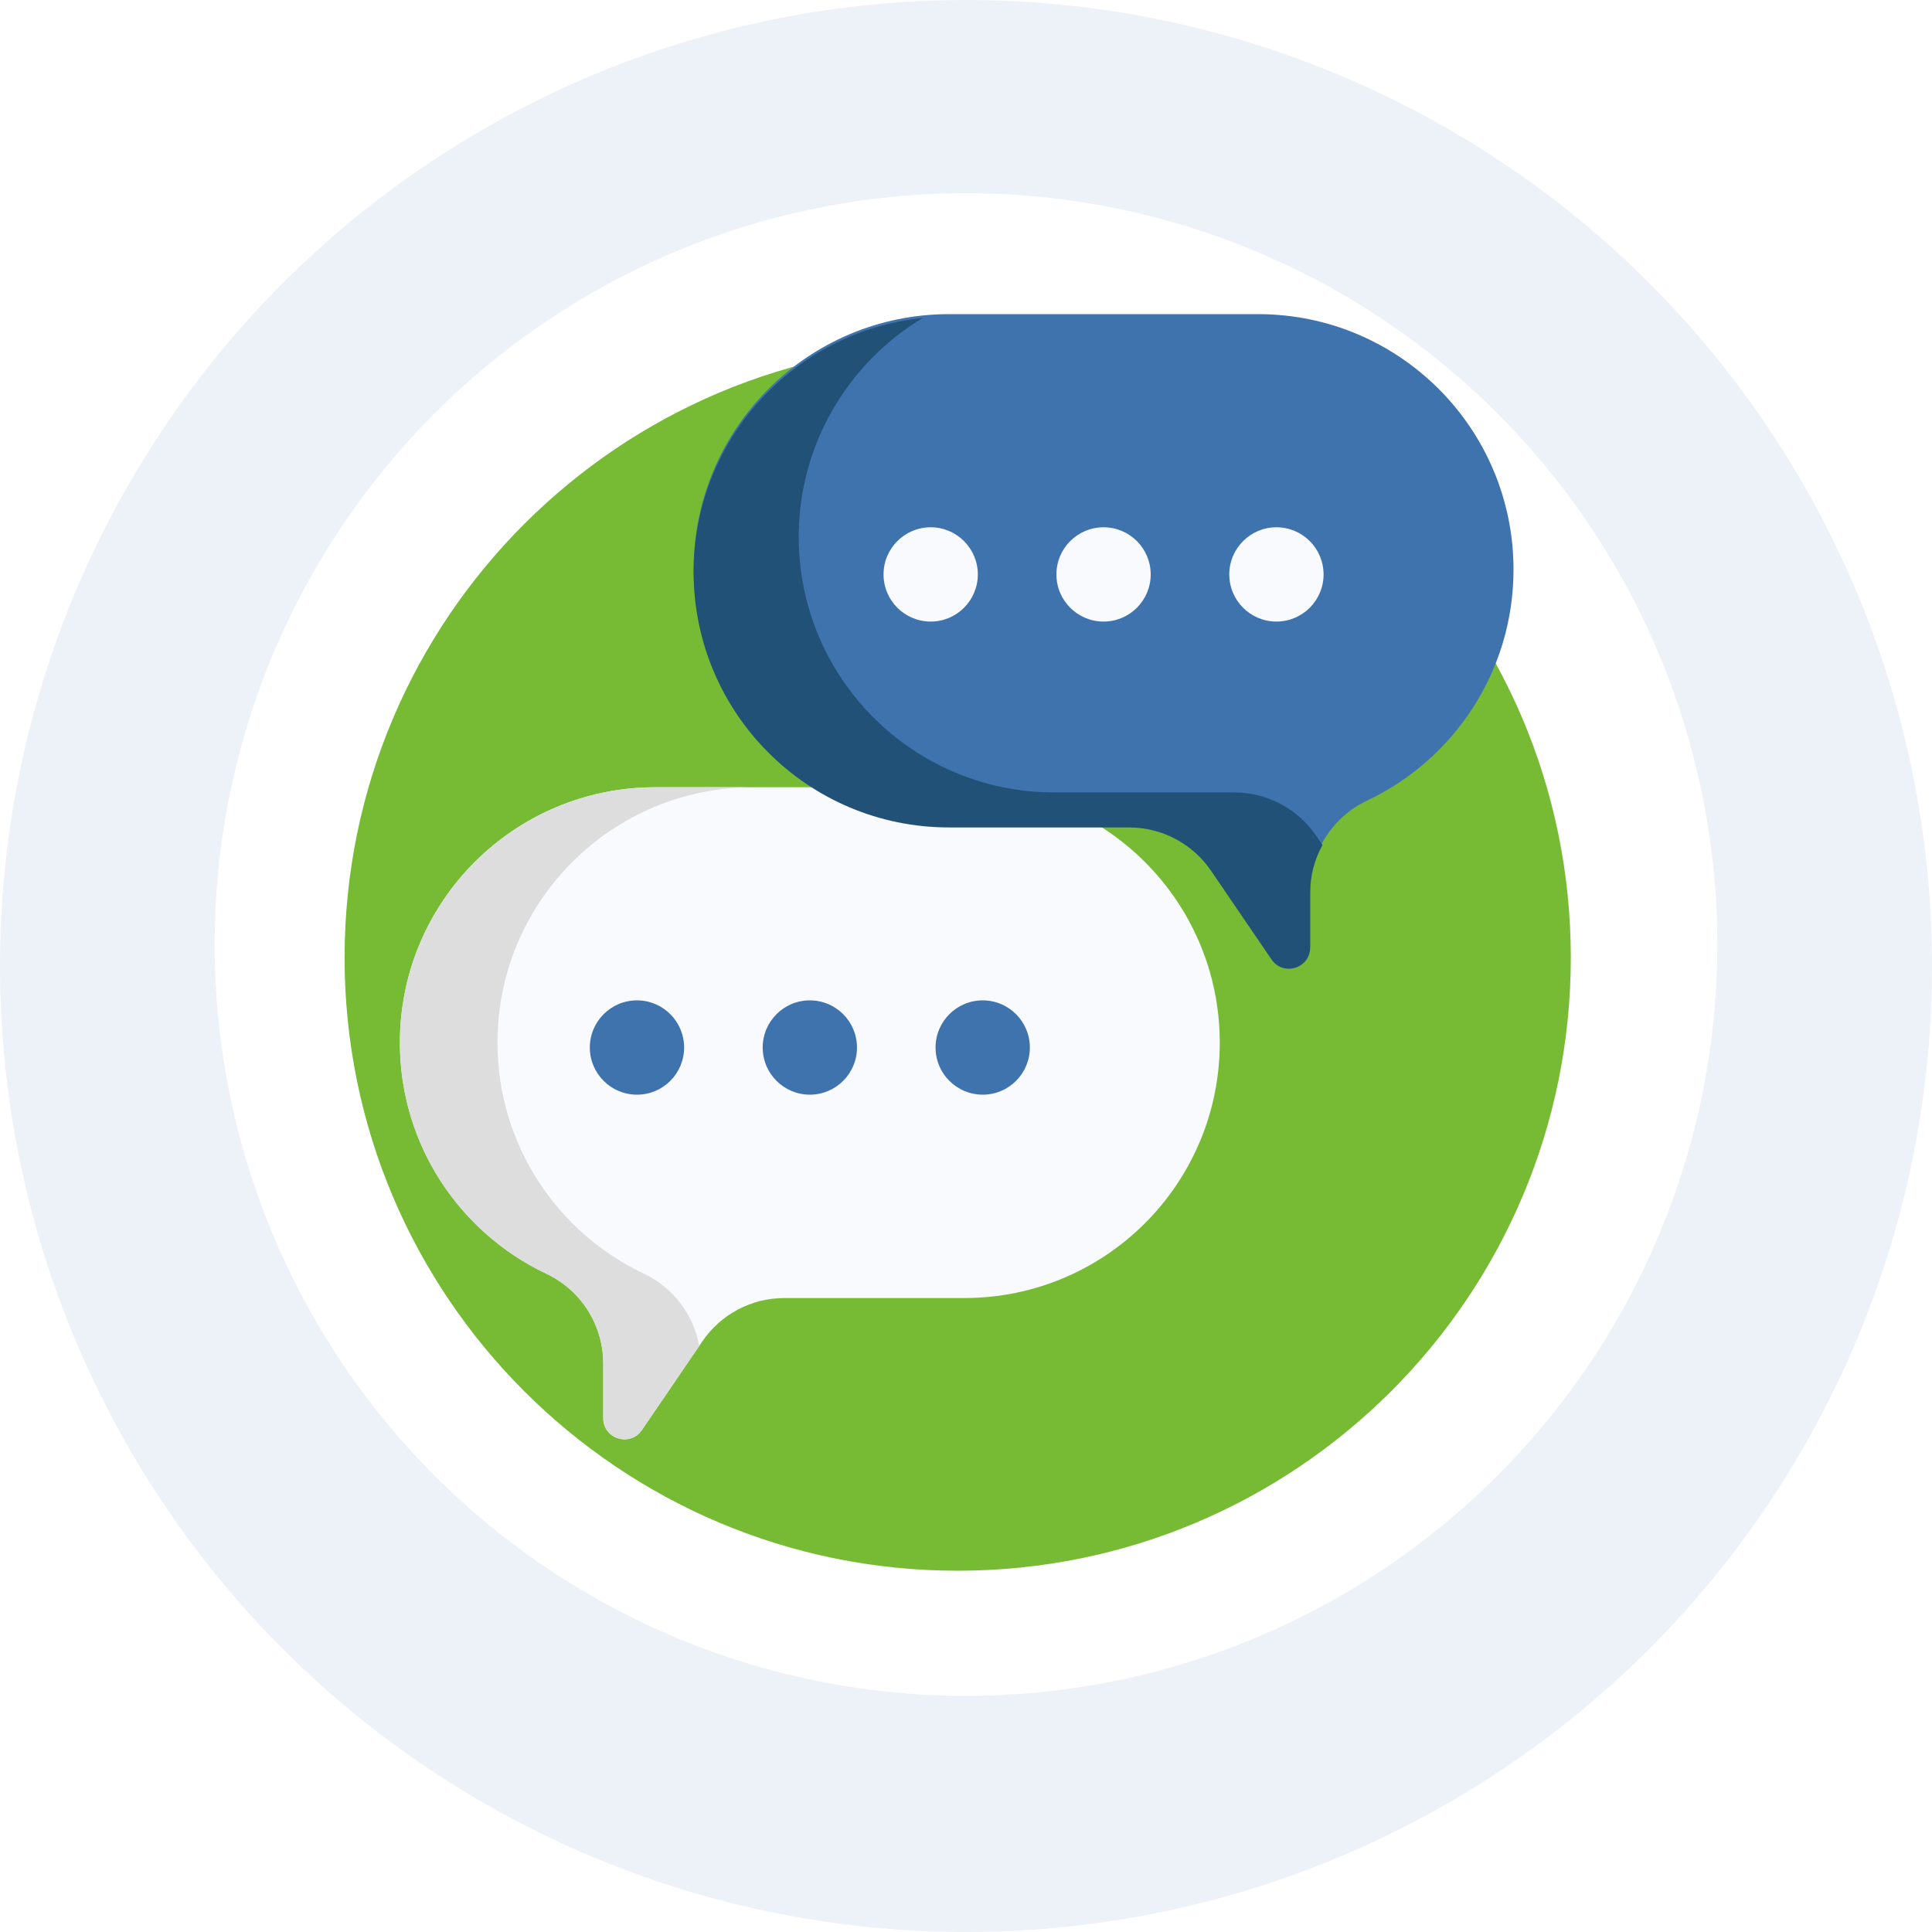
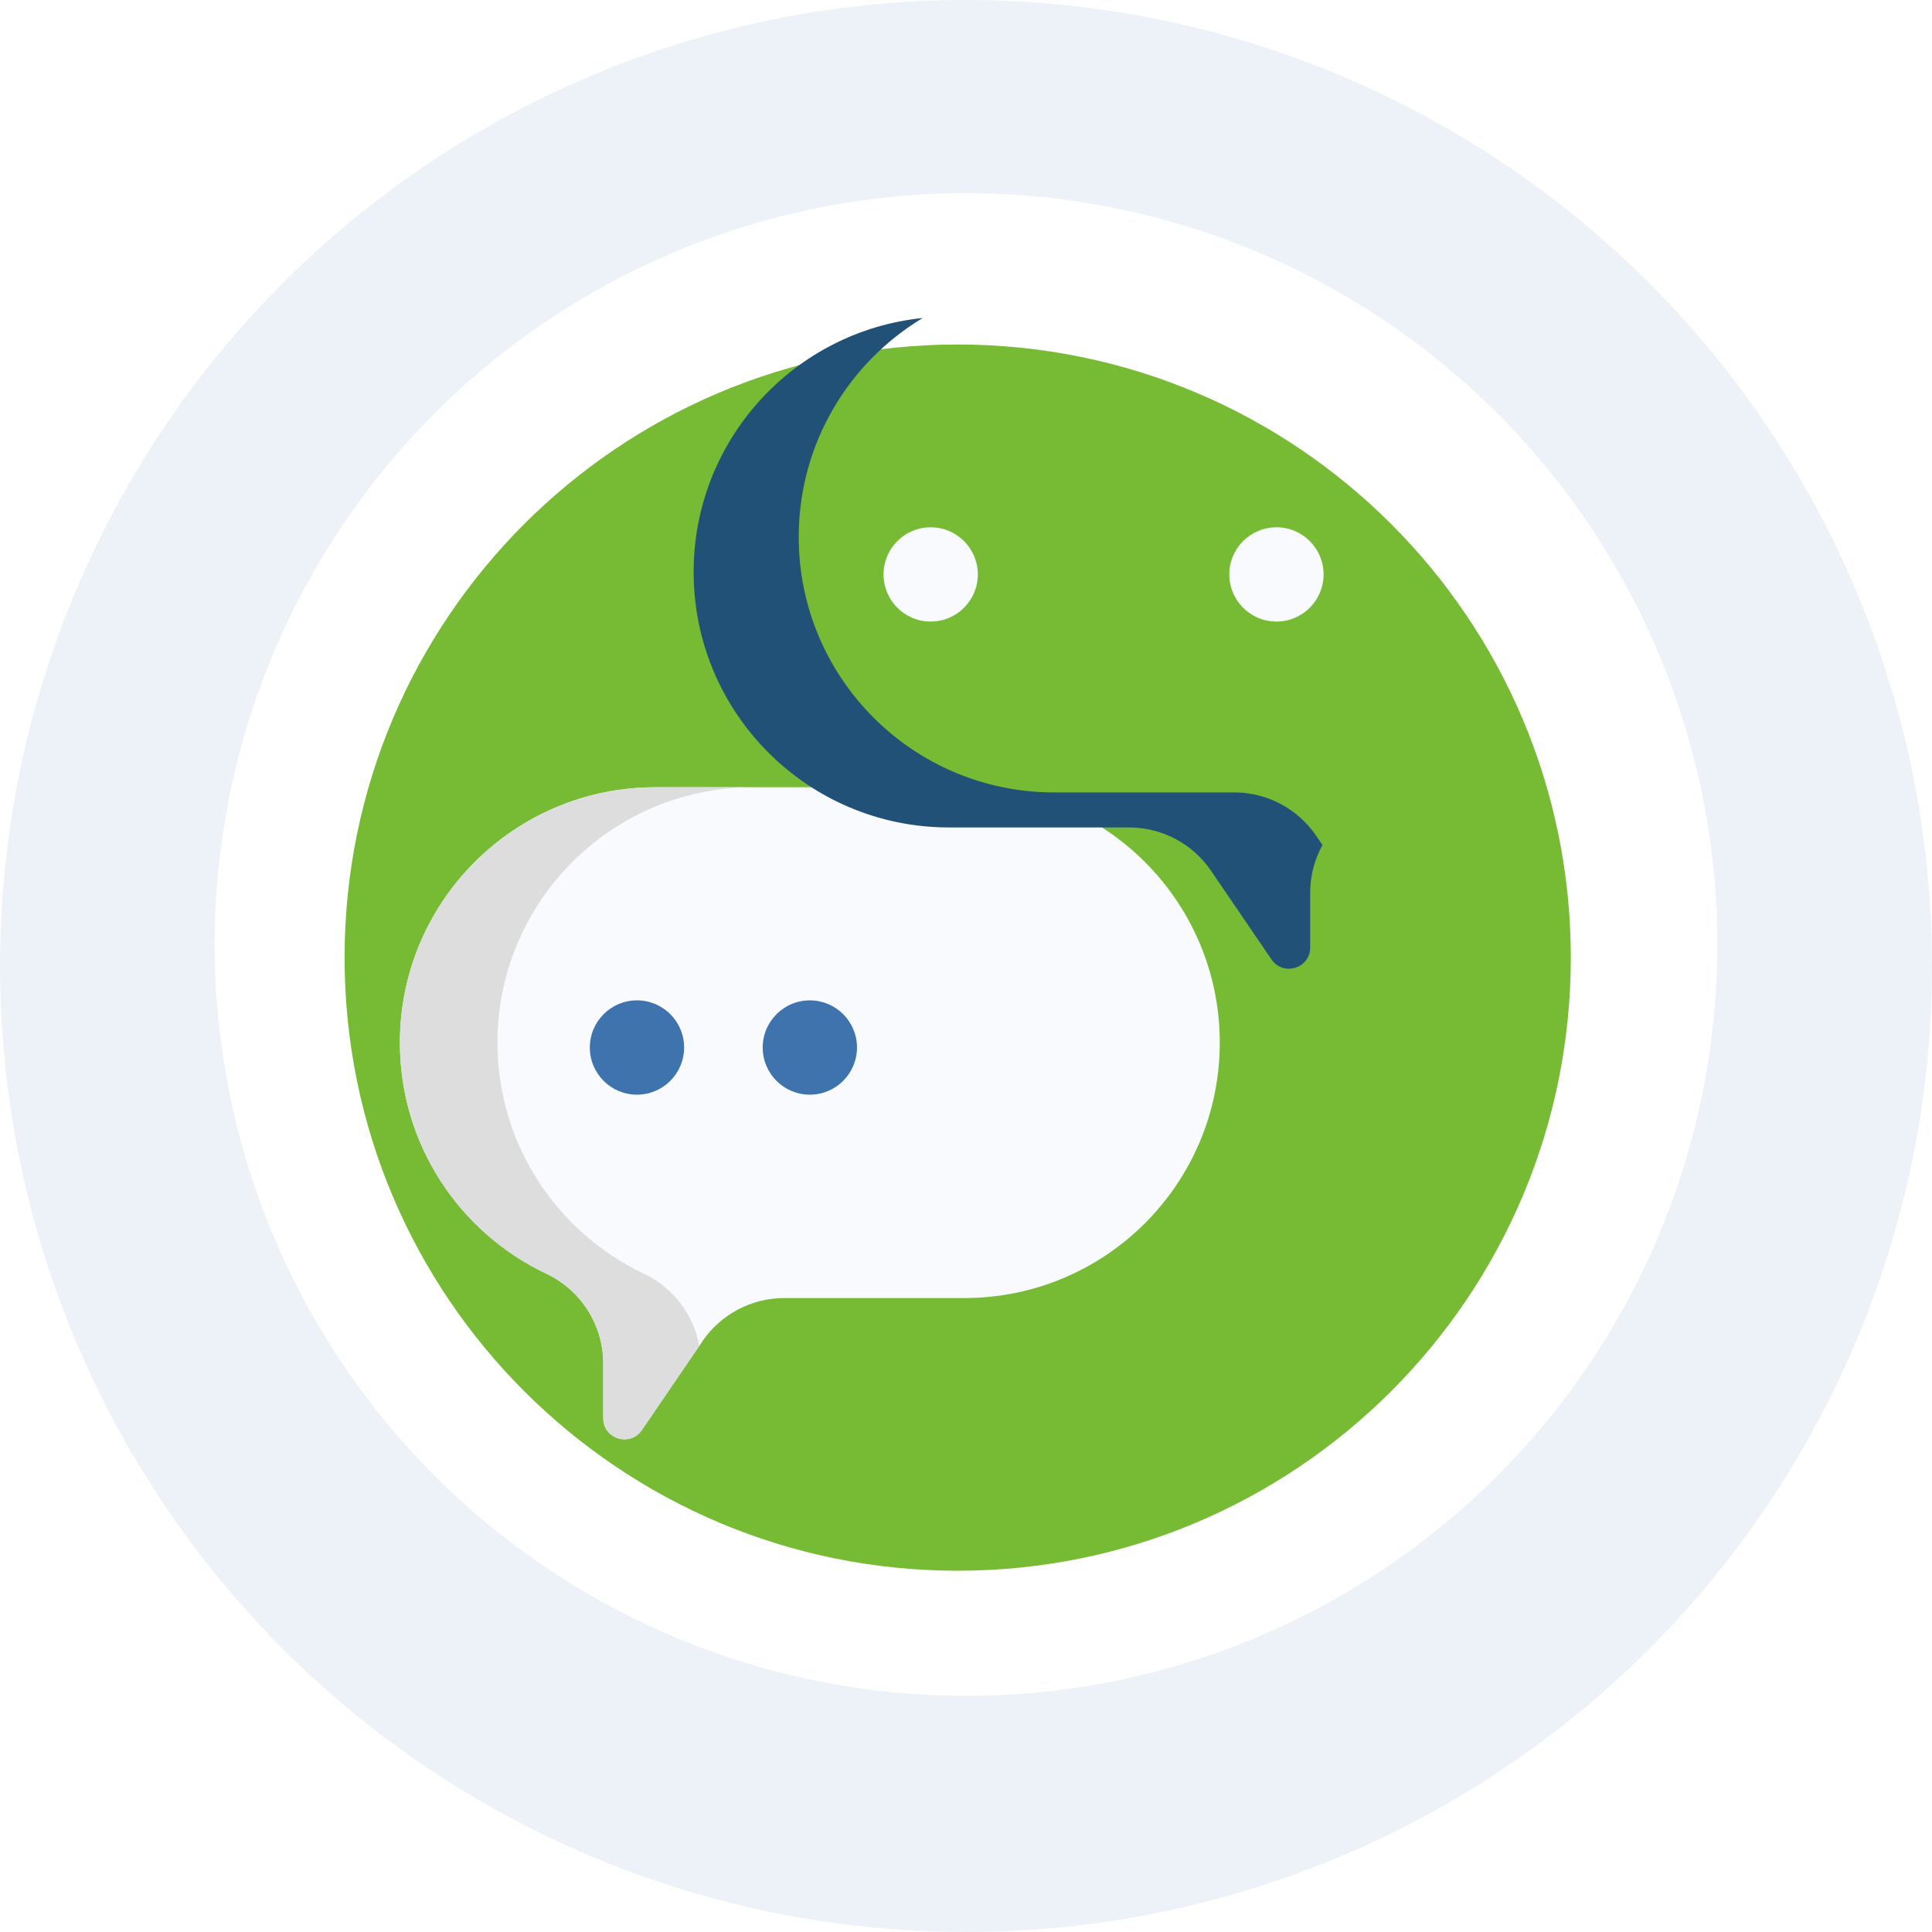
<svg xmlns="http://www.w3.org/2000/svg" width="123" height="123" viewBox="0 0 123 123" fill="none">
  <circle cx="61.5" cy="61.5" r="61.5" fill="#EDF2F8" />
  <g filter="url(#filter0_d)">
    <circle cx="61.499" cy="60.133" r="47.833" fill="white" />
  </g>
  <g clip-path="url(#clip0)">
    <path d="M100.005 60.966C100.005 82.524 82.529 100 60.971 100C39.414 100 21.938 82.524 21.938 60.966C21.938 39.409 39.414 21.933 60.971 21.933C82.529 21.933 100.005 39.409 100.005 60.966V60.966Z" fill="#76BB33" />
    <path d="M61.397 50.12H41.719C32.739 50.12 25.459 57.399 25.459 66.379C25.459 72.875 29.269 78.481 34.775 81.086C36.987 82.132 38.405 84.35 38.405 86.796V90.284C38.405 91.611 40.119 92.139 40.865 91.044L44.717 85.394C45.893 83.671 47.844 82.639 49.93 82.639H61.397C70.377 82.639 77.656 75.359 77.656 66.379C77.656 57.399 70.376 50.12 61.397 50.12V50.12Z" fill="#F8FAFD" />
    <path d="M40.989 81.086C35.482 78.481 31.672 72.875 31.672 66.379C31.672 57.399 38.952 50.12 47.932 50.12H41.719C32.739 50.12 25.459 57.399 25.459 66.379C25.459 72.875 29.268 78.481 34.775 81.086C36.987 82.132 38.404 84.35 38.404 86.796V90.284C38.404 91.611 40.118 92.139 40.865 91.044L44.516 85.689C44.16 83.697 42.86 81.971 40.989 81.086V81.086Z" fill="#DDDDDD" />
    <path d="M43.554 66.69C43.554 68.348 42.21 69.692 40.553 69.692C38.895 69.692 37.551 68.348 37.551 66.69C37.551 65.032 38.895 63.688 40.553 63.688C42.21 63.688 43.554 65.032 43.554 66.69Z" fill="#3E73AE" />
    <path d="M54.56 66.69C54.56 68.348 53.216 69.692 51.558 69.692C49.901 69.692 48.557 68.348 48.557 66.69C48.557 65.032 49.901 63.688 51.558 63.688C53.216 63.688 54.56 65.032 54.56 66.69Z" fill="#3E73AE" />
-     <path d="M65.566 66.69C65.566 68.348 64.222 69.692 62.564 69.692C60.907 69.692 59.562 68.348 59.562 66.69C59.562 65.032 60.907 63.688 62.564 63.688C64.222 63.688 65.566 65.032 65.566 66.69Z" fill="#3E73AE" />
-     <path d="M60.42 20H80.097C89.077 20 96.357 27.28 96.357 36.26C96.357 42.756 92.548 48.361 87.041 50.966C84.829 52.012 83.411 54.23 83.411 56.677V60.165C83.411 61.49 81.697 62.02 80.95 60.924L77.098 55.274C75.924 53.55 73.972 52.52 71.885 52.52H60.42C51.44 52.52 44.16 45.24 44.16 36.26C44.16 27.28 51.44 20 60.42 20V20Z" fill="#3E73AE" />
    <path d="M78.577 50.449H67.111C58.131 50.449 50.851 43.168 50.851 34.189C50.851 28.269 54.016 23.088 58.745 20.245C50.552 21.083 44.16 28.005 44.16 36.419C44.16 45.399 51.44 52.679 60.42 52.679H71.886C73.972 52.679 75.924 53.71 77.098 55.434L80.95 61.083C81.697 62.179 83.411 61.65 83.411 60.324V56.836C83.411 55.751 83.691 54.711 84.196 53.798L83.79 53.204C82.615 51.48 80.663 50.449 78.577 50.449V50.449Z" fill="#225177" />
    <path d="M84.265 36.57C84.265 38.228 82.921 39.572 81.263 39.572C79.606 39.572 78.262 38.228 78.262 36.57C78.262 34.913 79.606 33.569 81.263 33.569C82.921 33.569 84.265 34.913 84.265 36.57Z" fill="#F8FAFD" />
-     <path d="M73.259 36.57C73.259 38.228 71.915 39.572 70.258 39.572C68.6 39.572 67.256 38.228 67.256 36.57C67.256 34.913 68.6 33.569 70.258 33.569C71.915 33.569 73.259 34.913 73.259 36.57Z" fill="#F8FAFD" />
    <path d="M62.253 36.57C62.253 38.228 60.909 39.572 59.252 39.572C57.594 39.572 56.25 38.228 56.25 36.57C56.25 34.913 57.594 33.569 59.252 33.569C60.909 33.569 62.253 34.913 62.253 36.57Z" fill="#F8FAFD" />
  </g>
  <defs>
    <filter id="filter0_d" x="8.666" y="7.3" width="105.667" height="105.667" filterUnits="userSpaceOnUse" color-interpolation-filters="sRGB">
      <feFlood flood-opacity="0" result="BackgroundImageFix" />
      <feColorMatrix in="SourceAlpha" type="matrix" values="0 0 0 0 0 0 0 0 0 0 0 0 0 0 0 0 0 0 127 0" />
      <feOffset />
      <feGaussianBlur stdDeviation="2.5" />
      <feColorMatrix type="matrix" values="0 0 0 0 0 0 0 0 0 0 0 0 0 0 0 0 0 0 0.1 0" />
      <feBlend mode="normal" in2="BackgroundImageFix" result="effect1_dropShadow" />
      <feBlend mode="normal" in="SourceGraphic" in2="effect1_dropShadow" result="shape" />
    </filter>
    <clipPath id="clip0">
      <rect width="80" height="80" fill="white" transform="translate(21 20)" />
    </clipPath>
  </defs>
</svg>